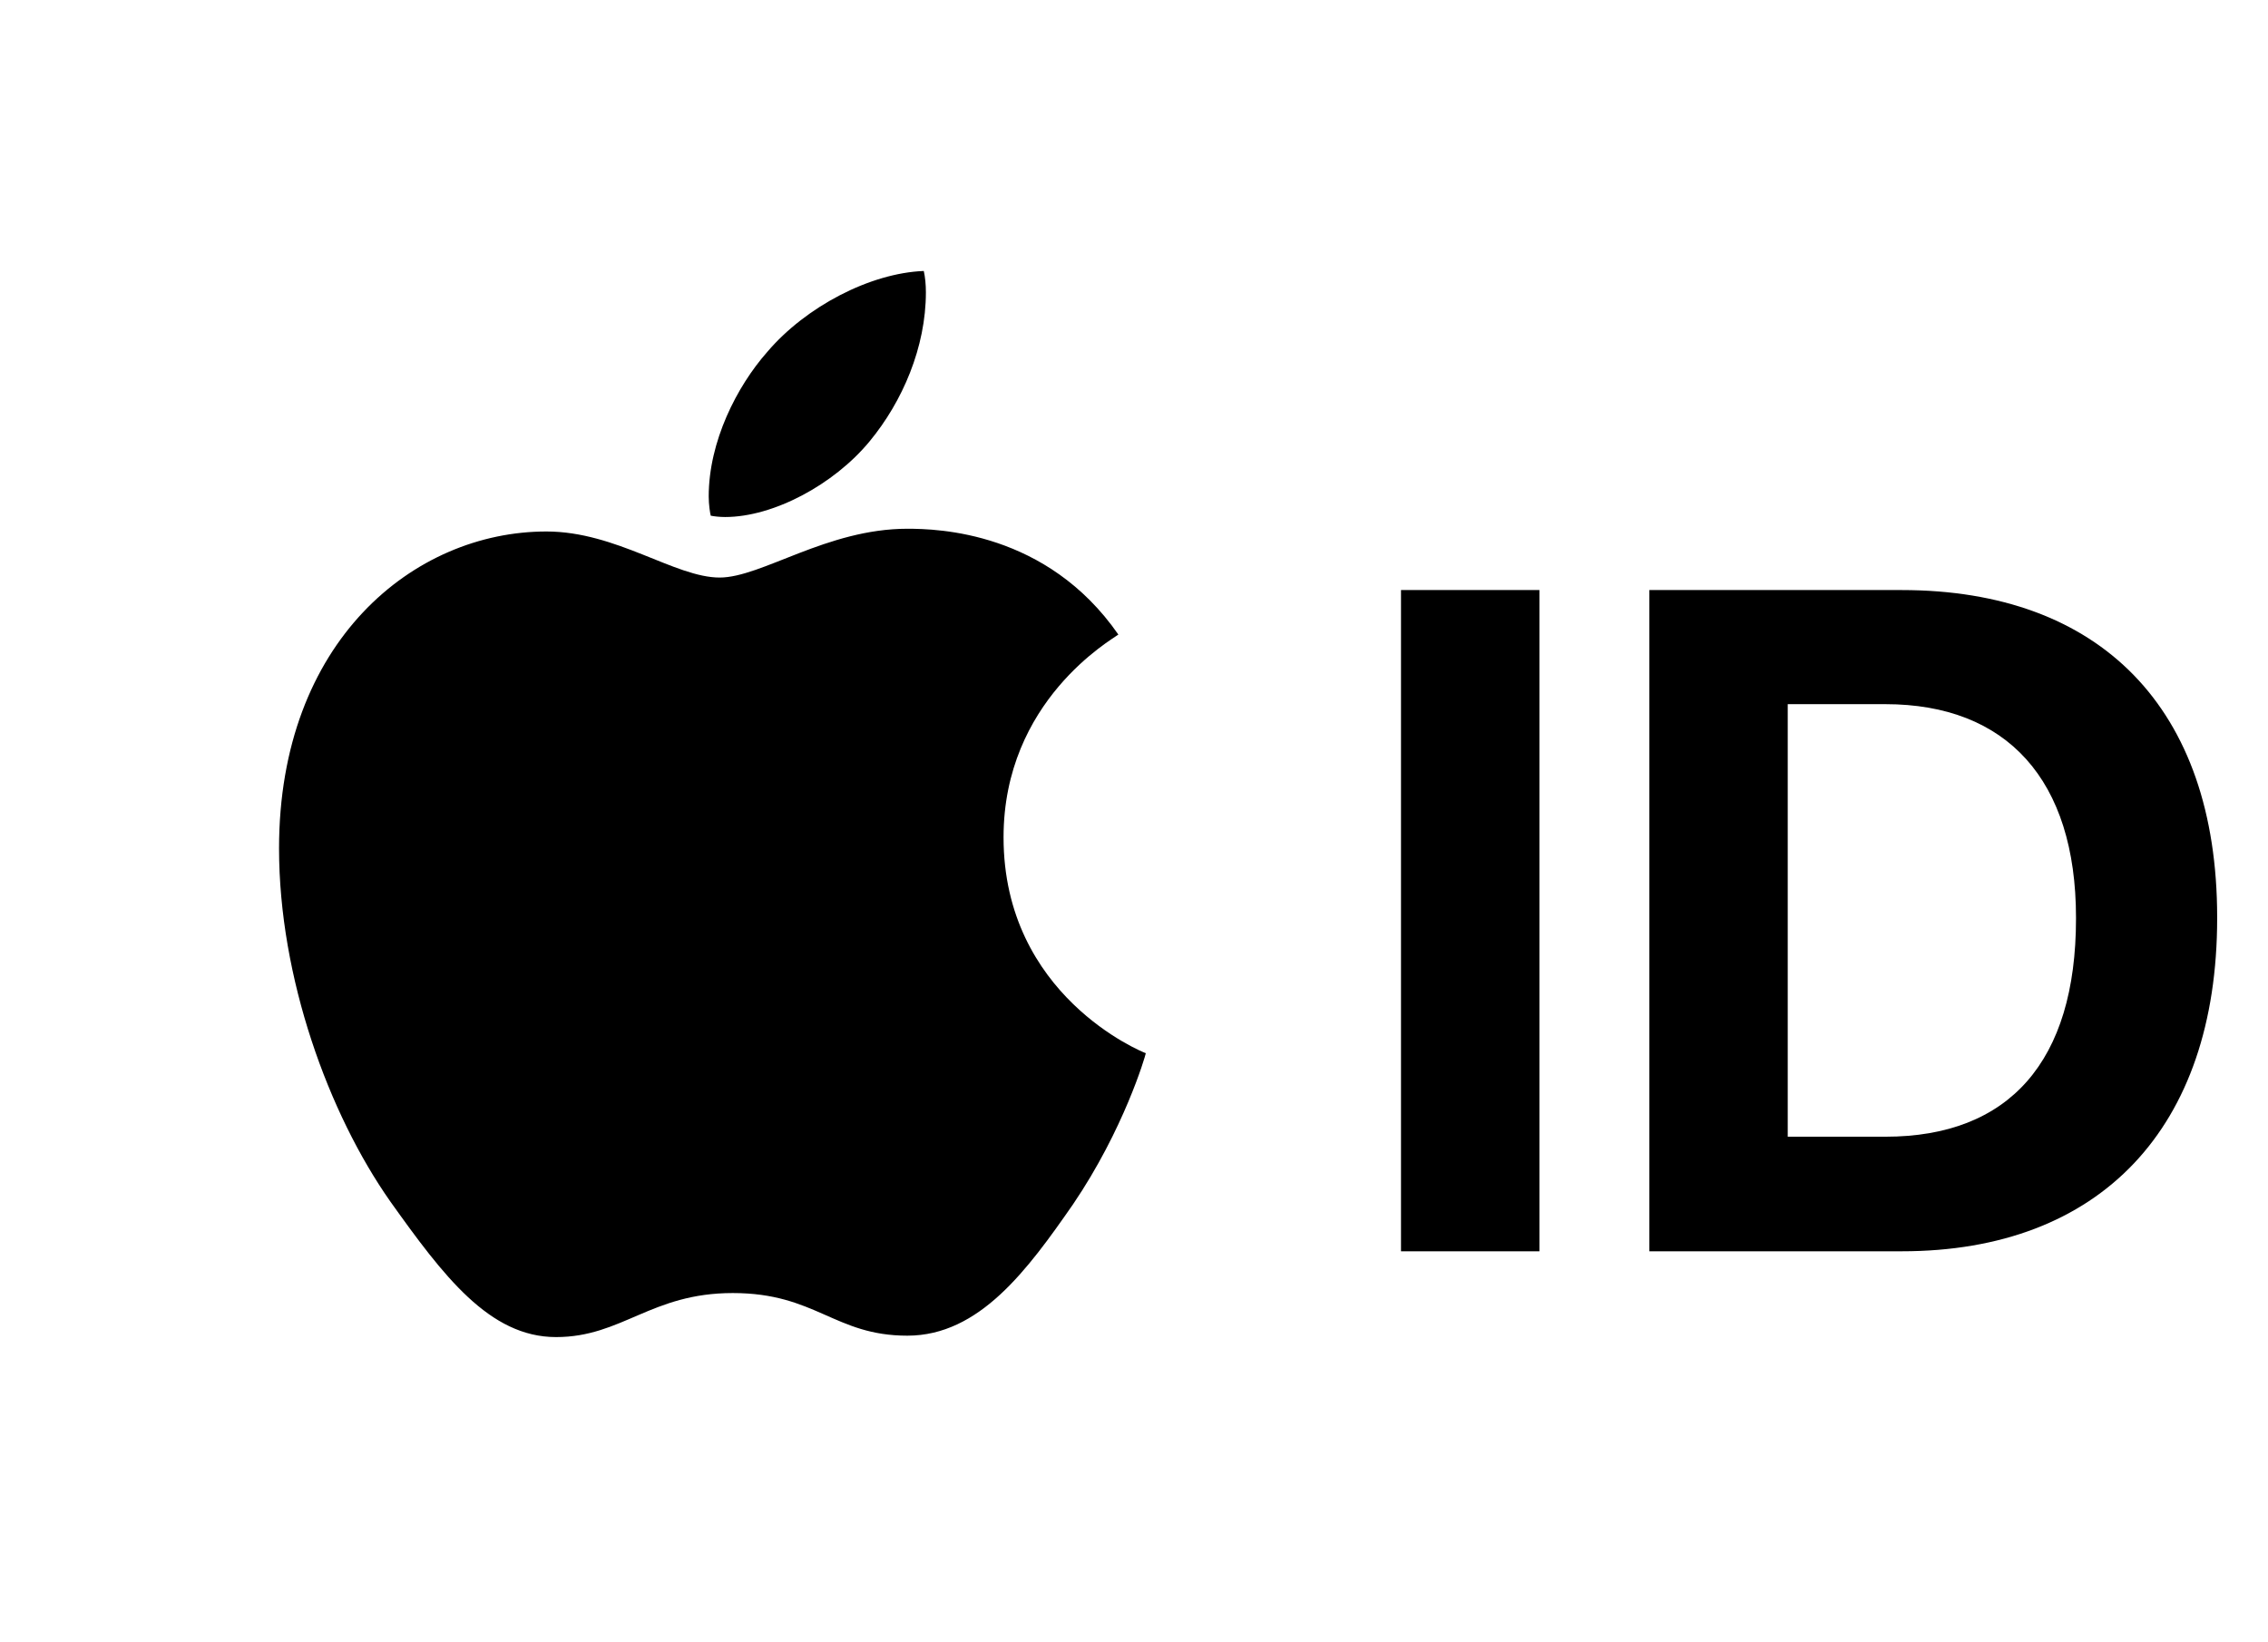
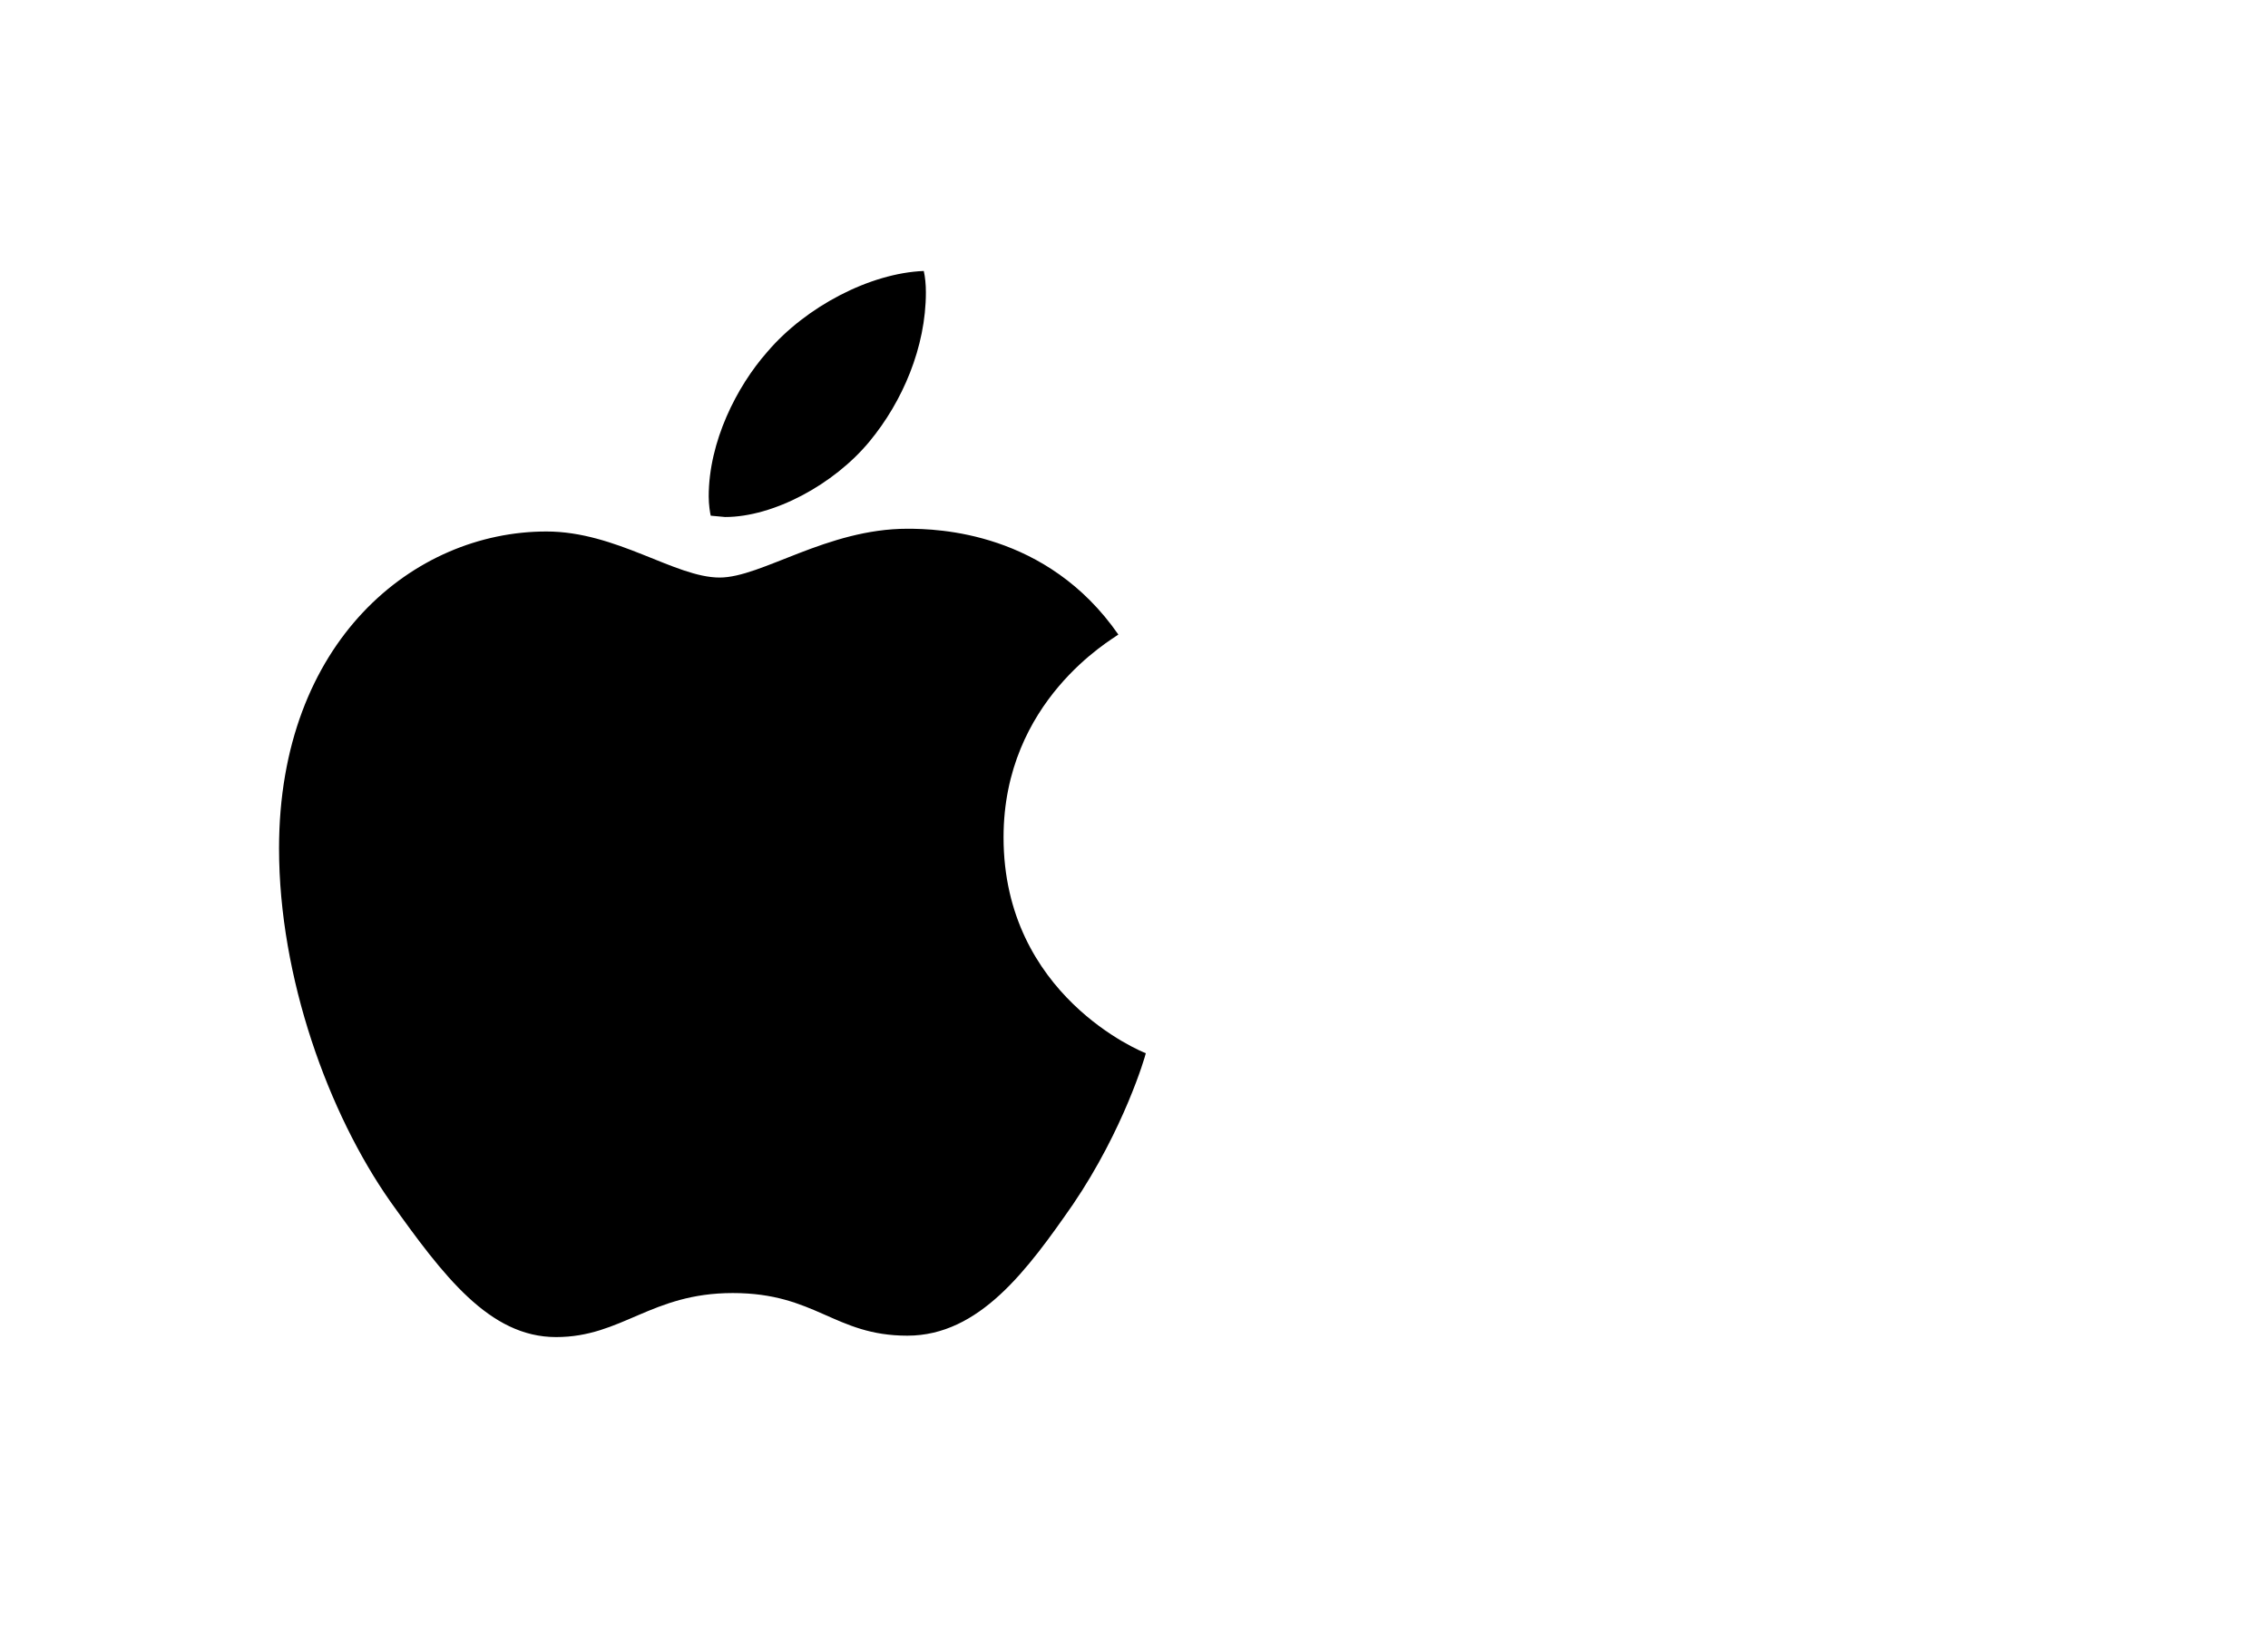
<svg xmlns="http://www.w3.org/2000/svg" width="29px" height="21px" viewBox="0 0 29 21" version="1.1">
  <title>Group 3</title>
  <g id="Page-1" stroke="none" stroke-width="1" fill="none" fill-rule="evenodd">
    <g id="Group-4" transform="translate(0.5, -464)" fill="#000000" fill-rule="nonzero">
      <g id="Servies" transform="translate(0, 433)">
        <g id="Group-3" transform="translate(0, 31)">
-           <path d="M8.772,6.611 C9.388,6.611 10.161,6.198 10.618,5.645 C11.04,5.135 11.339,4.44 11.339,3.737 C11.339,3.641 11.33,3.544 11.312,3.465 C10.627,3.491 9.801,3.922 9.309,4.502 C8.922,4.941 8.562,5.645 8.562,6.348 C8.562,6.453 8.579,6.559 8.588,6.594 C8.632,6.603 8.702,6.611 8.772,6.611 Z M6.61,17.097 C7.454,17.097 7.823,16.534 8.869,16.534 C9.933,16.534 10.17,17.079 11.102,17.079 C12.024,17.079 12.64,16.235 13.22,15.4 C13.87,14.442 14.143,13.511 14.151,13.467 C14.099,13.449 12.332,12.729 12.332,10.707 C12.332,8.958 13.721,8.176 13.8,8.114 C12.886,6.796 11.488,6.761 11.102,6.761 C10.073,6.761 9.238,7.385 8.702,7.385 C8.131,7.385 7.384,6.796 6.487,6.796 C4.791,6.796 3.068,8.202 3.068,10.848 C3.068,12.5 3.701,14.24 4.492,15.365 C5.169,16.314 5.758,17.097 6.61,17.097 Z" id="" />
-           <path d="M19.184,16 L19.184,7.545 L17.414,7.545 L17.414,16 L19.184,16 Z M23.818,16 C26.355,16 27.85,14.424 27.85,11.74 L27.85,11.729 C27.85,9.051 26.35,7.545 23.818,7.545 L20.59,7.545 L20.59,16 L23.818,16 Z M23.607,14.535 L22.359,14.535 L22.359,9.004 L23.607,9.004 C25.16,9.004 26.045,9.971 26.045,11.734 L26.045,11.746 C26.045,13.574 25.189,14.535 23.607,14.535 Z" id="ID" />
+           <path d="M8.772,6.611 C9.388,6.611 10.161,6.198 10.618,5.645 C11.04,5.135 11.339,4.44 11.339,3.737 C11.339,3.641 11.33,3.544 11.312,3.465 C10.627,3.491 9.801,3.922 9.309,4.502 C8.922,4.941 8.562,5.645 8.562,6.348 C8.562,6.453 8.579,6.559 8.588,6.594 Z M6.61,17.097 C7.454,17.097 7.823,16.534 8.869,16.534 C9.933,16.534 10.17,17.079 11.102,17.079 C12.024,17.079 12.64,16.235 13.22,15.4 C13.87,14.442 14.143,13.511 14.151,13.467 C14.099,13.449 12.332,12.729 12.332,10.707 C12.332,8.958 13.721,8.176 13.8,8.114 C12.886,6.796 11.488,6.761 11.102,6.761 C10.073,6.761 9.238,7.385 8.702,7.385 C8.131,7.385 7.384,6.796 6.487,6.796 C4.791,6.796 3.068,8.202 3.068,10.848 C3.068,12.5 3.701,14.24 4.492,15.365 C5.169,16.314 5.758,17.097 6.61,17.097 Z" id="" />
        </g>
      </g>
    </g>
  </g>
</svg>